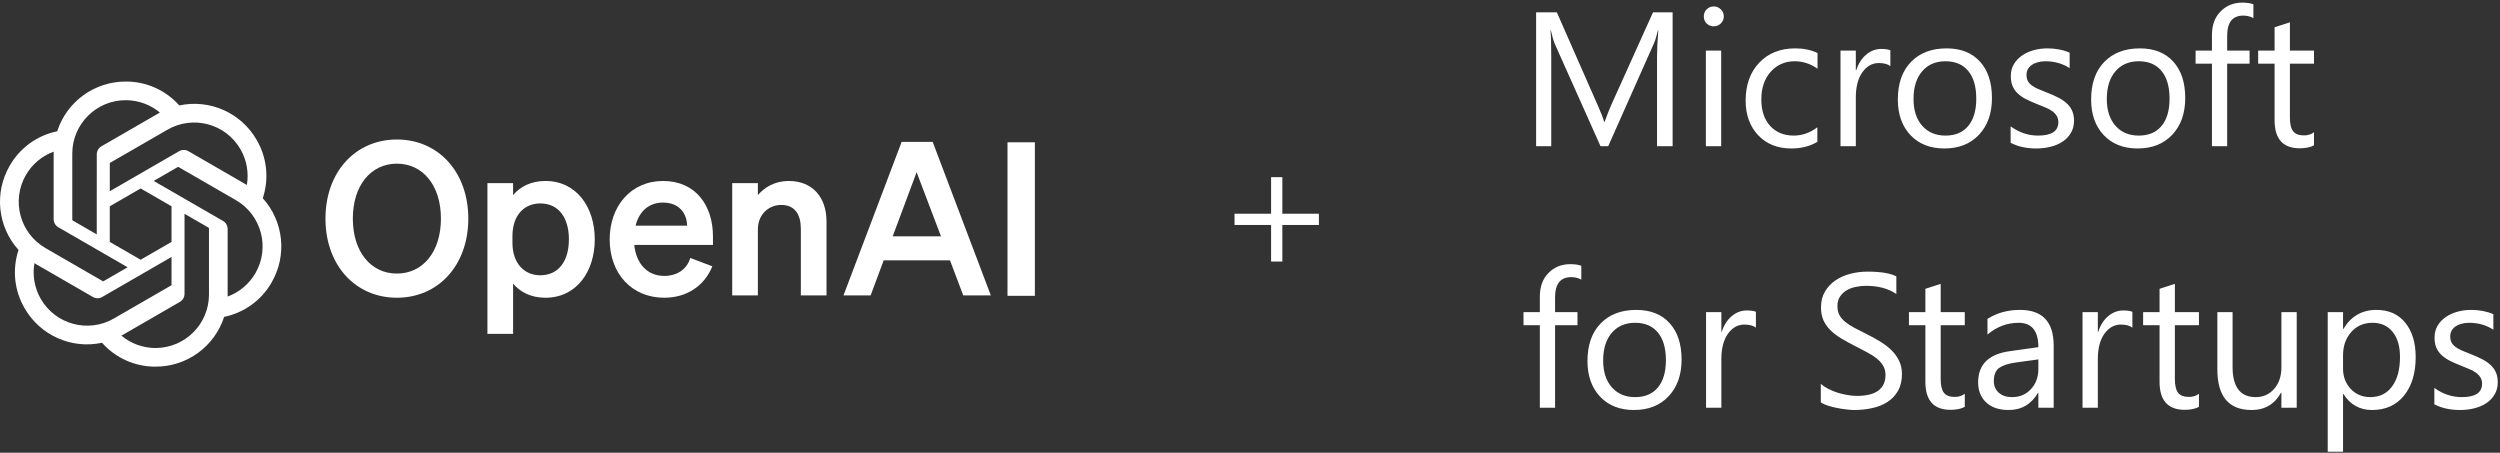
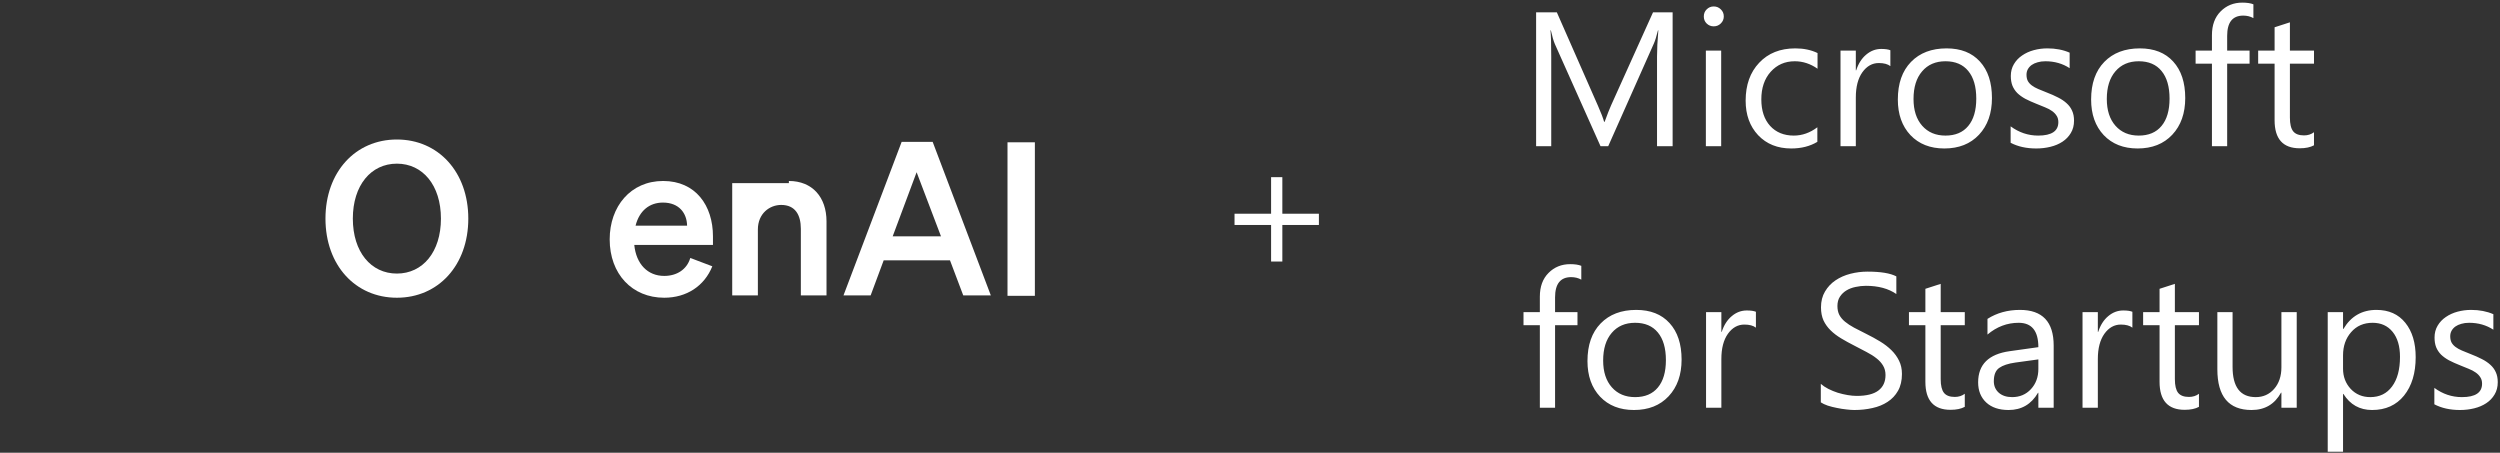
<svg xmlns="http://www.w3.org/2000/svg" width="889" height="161" viewBox="0 0 889 161" fill="none">
  <rect x="0" y="0" width="889" height="161" fill="#333333" stroke="none" />
  <path d="M594.785 52H589.24V20.059C589.24 17.535 589.395 14.447 589.705 10.795H589.572C589.041 12.942 588.565 14.48 588.145 15.41L571.875 52H569.152L552.916 15.676C552.451 14.613 551.975 12.986 551.488 10.795H551.355C551.533 12.699 551.621 15.809 551.621 20.125V52H546.242V4.387H553.613L568.223 37.59C569.352 40.135 570.082 42.039 570.414 43.301H570.613C571.565 40.689 572.329 38.741 572.904 37.457L587.812 4.387H594.785V52ZM609.395 9.367C608.421 9.367 607.59 9.035 606.904 8.371C606.218 7.707 605.875 6.866 605.875 5.848C605.875 4.829 606.218 3.988 606.904 3.324C607.59 2.638 608.421 2.295 609.395 2.295C610.391 2.295 611.232 2.638 611.918 3.324C612.626 3.988 612.98 4.829 612.98 5.848C612.98 6.822 612.626 7.652 611.918 8.338C611.232 9.024 610.391 9.367 609.395 9.367ZM612.051 52H606.605V18H612.051V52ZM646.25 50.44C643.638 52.011 640.539 52.797 636.953 52.797C632.105 52.797 628.188 51.225 625.199 48.082C622.233 44.917 620.75 40.822 620.75 35.797C620.75 30.197 622.355 25.703 625.564 22.316C628.774 18.908 633.057 17.203 638.414 17.203C641.402 17.203 644.036 17.756 646.316 18.863V24.441C643.793 22.671 641.092 21.785 638.215 21.785C634.74 21.785 631.884 23.036 629.648 25.537C627.435 28.016 626.328 31.281 626.328 35.332C626.328 39.316 627.368 42.46 629.449 44.762C631.552 47.064 634.363 48.215 637.883 48.215C640.849 48.215 643.638 47.23 646.25 45.26V50.44ZM672.215 23.512C671.263 22.781 669.891 22.416 668.098 22.416C665.773 22.416 663.826 23.512 662.254 25.703C660.704 27.895 659.93 30.883 659.93 34.668V52H654.484V18H659.93V25.006H660.062C660.837 22.615 662.021 20.756 663.615 19.428C665.209 18.078 666.991 17.402 668.961 17.402C670.378 17.402 671.462 17.557 672.215 17.867V23.512ZM691.406 52.797C686.382 52.797 682.364 51.214 679.354 48.049C676.365 44.861 674.871 40.645 674.871 35.398C674.871 29.688 676.432 25.227 679.553 22.018C682.674 18.808 686.891 17.203 692.203 17.203C697.272 17.203 701.223 18.764 704.057 21.885C706.912 25.006 708.34 29.333 708.34 34.867C708.34 40.29 706.801 44.64 703.725 47.916C700.67 51.17 696.564 52.797 691.406 52.797ZM691.805 21.785C688.307 21.785 685.54 22.98 683.504 25.371C681.467 27.74 680.449 31.016 680.449 35.199C680.449 39.228 681.479 42.404 683.537 44.728C685.596 47.053 688.352 48.215 691.805 48.215C695.324 48.215 698.025 47.075 699.906 44.795C701.81 42.515 702.762 39.272 702.762 35.066C702.762 30.816 701.81 27.54 699.906 25.238C698.025 22.936 695.324 21.785 691.805 21.785ZM714.98 50.772V44.928C717.947 47.119 721.212 48.215 724.775 48.215C729.557 48.215 731.947 46.621 731.947 43.434C731.947 42.526 731.737 41.762 731.316 41.143C730.918 40.501 730.365 39.936 729.656 39.449C728.97 38.962 728.151 38.531 727.199 38.154C726.27 37.756 725.262 37.346 724.178 36.926C722.673 36.328 721.344 35.73 720.193 35.133C719.064 34.513 718.113 33.827 717.338 33.074C716.585 32.3 716.01 31.425 715.611 30.451C715.235 29.477 715.047 28.337 715.047 27.031C715.047 25.438 715.412 24.032 716.143 22.814C716.873 21.575 717.847 20.546 719.064 19.727C720.282 18.885 721.665 18.255 723.215 17.834C724.786 17.413 726.402 17.203 728.062 17.203C731.007 17.203 733.641 17.712 735.965 18.73V24.242C733.464 22.604 730.586 21.785 727.332 21.785C726.314 21.785 725.395 21.907 724.576 22.15C723.757 22.372 723.049 22.693 722.451 23.113C721.876 23.534 721.422 24.043 721.09 24.641C720.78 25.216 720.625 25.858 720.625 26.566C720.625 27.452 720.78 28.193 721.09 28.791C721.422 29.389 721.898 29.92 722.518 30.385C723.137 30.85 723.89 31.27 724.775 31.646C725.661 32.023 726.668 32.432 727.797 32.875C729.302 33.45 730.652 34.048 731.848 34.668C733.043 35.266 734.061 35.952 734.902 36.727C735.743 37.479 736.385 38.353 736.828 39.35C737.293 40.346 737.525 41.53 737.525 42.902C737.525 44.585 737.149 46.046 736.396 47.285C735.666 48.525 734.681 49.554 733.441 50.373C732.202 51.192 730.774 51.801 729.158 52.199C727.542 52.598 725.849 52.797 724.078 52.797C720.581 52.797 717.548 52.122 714.98 50.772ZM760.137 52.797C755.112 52.797 751.094 51.214 748.084 48.049C745.096 44.861 743.602 40.645 743.602 35.398C743.602 29.688 745.162 25.227 748.283 22.018C751.404 18.808 755.621 17.203 760.934 17.203C766.003 17.203 769.954 18.764 772.787 21.885C775.643 25.006 777.07 29.333 777.07 34.867C777.07 40.29 775.532 44.64 772.455 47.916C769.4 51.17 765.294 52.797 760.137 52.797ZM760.535 21.785C757.038 21.785 754.271 22.98 752.234 25.371C750.198 27.74 749.18 31.016 749.18 35.199C749.18 39.228 750.209 42.404 752.268 44.728C754.326 47.053 757.082 48.215 760.535 48.215C764.055 48.215 766.755 47.075 768.637 44.795C770.54 42.515 771.492 39.272 771.492 35.066C771.492 30.816 770.54 27.54 768.637 25.238C766.755 22.936 764.055 21.785 760.535 21.785ZM801.309 6.445C800.246 5.848 799.04 5.549 797.689 5.549C793.882 5.549 791.979 7.95 791.979 12.754V18H799.947V22.648H791.979V52H786.566V22.648H780.756V18H786.566V12.488C786.566 8.924 787.596 6.113 789.654 4.055C791.713 1.974 794.281 0.934 797.357 0.934C799.018 0.934 800.335 1.133 801.309 1.531V6.445ZM822.857 51.668C821.574 52.376 819.88 52.73 817.777 52.73C811.823 52.73 808.846 49.41 808.846 42.77V22.648H803.002V18H808.846V9.699L814.291 7.939V18H822.857V22.648H814.291V41.807C814.291 44.087 814.678 45.714 815.453 46.688C816.228 47.661 817.512 48.148 819.305 48.148C820.677 48.148 821.861 47.772 822.857 47.02V51.668ZM562.312 99.445C561.25 98.848 560.044 98.549 558.693 98.549C554.886 98.549 552.982 100.951 552.982 105.754V111H560.951V115.648H552.982V145H547.57V115.648H541.76V111H547.57V105.488C547.57 101.924 548.6 99.113 550.658 97.055C552.717 94.974 555.285 93.934 558.361 93.934C560.021 93.934 561.339 94.133 562.312 94.531V99.445ZM581.039 145.797C576.014 145.797 571.997 144.214 568.986 141.049C565.998 137.861 564.504 133.645 564.504 128.398C564.504 122.688 566.064 118.227 569.186 115.018C572.307 111.808 576.523 110.203 581.836 110.203C586.905 110.203 590.856 111.764 593.689 114.885C596.545 118.006 597.973 122.333 597.973 127.867C597.973 133.29 596.434 137.64 593.357 140.916C590.303 144.17 586.197 145.797 581.039 145.797ZM581.438 114.785C577.94 114.785 575.173 115.98 573.137 118.371C571.1 120.74 570.082 124.016 570.082 128.199C570.082 132.228 571.111 135.404 573.17 137.729C575.229 140.053 577.984 141.215 581.438 141.215C584.957 141.215 587.658 140.075 589.539 137.795C591.443 135.515 592.395 132.272 592.395 128.066C592.395 123.816 591.443 120.54 589.539 118.238C587.658 115.936 584.957 114.785 581.438 114.785ZM624.402 116.512C623.451 115.781 622.078 115.416 620.285 115.416C617.961 115.416 616.013 116.512 614.441 118.703C612.892 120.895 612.117 123.883 612.117 127.668V145H606.672V111H612.117V118.006H612.25C613.025 115.615 614.209 113.756 615.803 112.428C617.396 111.077 619.178 110.402 621.148 110.402C622.565 110.402 623.65 110.557 624.402 110.867V116.512ZM647.479 143.074V136.5C648.231 137.164 649.128 137.762 650.168 138.293C651.23 138.824 652.337 139.278 653.488 139.654C654.661 140.008 655.835 140.285 657.008 140.484C658.181 140.684 659.266 140.783 660.262 140.783C663.693 140.783 666.249 140.152 667.932 138.891C669.636 137.607 670.488 135.77 670.488 133.379C670.488 132.095 670.201 130.977 669.625 130.025C669.072 129.074 668.297 128.21 667.301 127.436C666.305 126.639 665.12 125.886 663.748 125.178C662.398 124.447 660.937 123.684 659.365 122.887C657.705 122.046 656.156 121.193 654.717 120.33C653.278 119.467 652.027 118.515 650.965 117.475C649.902 116.434 649.061 115.261 648.441 113.955C647.844 112.627 647.545 111.077 647.545 109.307C647.545 107.137 648.021 105.256 648.973 103.662C649.924 102.046 651.175 100.718 652.725 99.678C654.274 98.637 656.034 97.863 658.004 97.354C659.996 96.844 662.021 96.59 664.08 96.59C668.773 96.59 672.193 97.154 674.34 98.283V104.559C671.529 102.611 667.921 101.637 663.516 101.637C662.298 101.637 661.081 101.77 659.863 102.035C658.646 102.279 657.561 102.688 656.609 103.264C655.658 103.839 654.883 104.581 654.285 105.488C653.688 106.396 653.389 107.503 653.389 108.809C653.389 110.026 653.61 111.077 654.053 111.963C654.518 112.848 655.193 113.656 656.078 114.387C656.964 115.117 658.037 115.826 659.299 116.512C660.583 117.198 662.055 117.951 663.715 118.77C665.419 119.611 667.035 120.496 668.562 121.426C670.09 122.355 671.429 123.385 672.58 124.514C673.731 125.643 674.639 126.893 675.303 128.266C675.989 129.638 676.332 131.21 676.332 132.98C676.332 135.327 675.867 137.319 674.938 138.957C674.03 140.573 672.79 141.89 671.219 142.908C669.669 143.926 667.876 144.657 665.84 145.1C663.803 145.564 661.656 145.797 659.398 145.797C658.646 145.797 657.716 145.73 656.609 145.598C655.503 145.487 654.374 145.31 653.223 145.066C652.072 144.845 650.976 144.568 649.936 144.236C648.917 143.882 648.098 143.495 647.479 143.074ZM698.678 144.668C697.394 145.376 695.701 145.73 693.598 145.73C687.643 145.73 684.666 142.41 684.666 135.77V115.648H678.822V111H684.666V102.699L690.111 100.939V111H698.678V115.648H690.111V134.807C690.111 137.087 690.499 138.714 691.273 139.688C692.048 140.661 693.332 141.148 695.125 141.148C696.497 141.148 697.682 140.772 698.678 140.02V144.668ZM730.287 145H724.842V139.688H724.709C722.34 143.76 718.854 145.797 714.25 145.797C710.863 145.797 708.207 144.9 706.281 143.107C704.378 141.314 703.426 138.935 703.426 135.969C703.426 129.616 707.167 125.919 714.648 124.879L724.842 123.451C724.842 117.674 722.507 114.785 717.836 114.785C713.741 114.785 710.044 116.18 706.746 118.969V113.391C710.089 111.266 713.94 110.203 718.301 110.203C726.292 110.203 730.287 114.431 730.287 122.887V145ZM724.842 127.801L716.641 128.93C714.117 129.284 712.214 129.915 710.93 130.822C709.646 131.708 709.004 133.29 709.004 135.57C709.004 137.23 709.59 138.592 710.764 139.654C711.959 140.695 713.542 141.215 715.512 141.215C718.212 141.215 720.437 140.274 722.186 138.393C723.956 136.489 724.842 134.087 724.842 131.188V127.801ZM758.277 116.512C757.326 115.781 755.953 115.416 754.16 115.416C751.836 115.416 749.888 116.512 748.316 118.703C746.767 120.895 745.992 123.883 745.992 127.668V145H740.547V111H745.992V118.006H746.125C746.9 115.615 748.084 113.756 749.678 112.428C751.271 111.077 753.053 110.402 755.023 110.402C756.44 110.402 757.525 110.557 758.277 110.867V116.512ZM781.951 144.668C780.667 145.376 778.974 145.73 776.871 145.73C770.917 145.73 767.939 142.41 767.939 135.77V115.648H762.096V111H767.939V102.699L773.385 100.939V111H781.951V115.648H773.385V134.807C773.385 137.087 773.772 138.714 774.547 139.688C775.322 140.661 776.605 141.148 778.398 141.148C779.771 141.148 780.955 140.772 781.951 140.02V144.668ZM816.715 145H811.27V139.621H811.137C808.879 143.738 805.382 145.797 800.645 145.797C792.543 145.797 788.492 140.971 788.492 131.32V111H793.904V130.457C793.904 137.629 796.649 141.215 802.139 141.215C804.795 141.215 806.975 140.241 808.68 138.293C810.406 136.323 811.27 133.755 811.27 130.59V111H816.715V145ZM833.316 140.086H833.184V160.639H827.738V111H833.184V116.977H833.316C835.995 112.461 839.913 110.203 845.07 110.203C849.453 110.203 852.873 111.73 855.33 114.785C857.787 117.818 859.016 121.891 859.016 127.004C859.016 132.693 857.632 137.253 854.865 140.684C852.098 144.092 848.313 145.797 843.51 145.797C839.105 145.797 835.707 143.893 833.316 140.086ZM833.184 126.373V131.121C833.184 133.932 834.091 136.323 835.906 138.293C837.743 140.241 840.068 141.215 842.879 141.215C846.177 141.215 848.756 139.953 850.615 137.43C852.497 134.906 853.438 131.398 853.438 126.904C853.438 123.119 852.563 120.153 850.814 118.006C849.066 115.859 846.697 114.785 843.709 114.785C840.544 114.785 837.998 115.892 836.072 118.105C834.146 120.297 833.184 123.053 833.184 126.373ZM865.656 143.771V137.928C868.622 140.119 871.887 141.215 875.451 141.215C880.232 141.215 882.623 139.621 882.623 136.434C882.623 135.526 882.413 134.762 881.992 134.143C881.594 133.501 881.04 132.936 880.332 132.449C879.646 131.962 878.827 131.531 877.875 131.154C876.945 130.756 875.938 130.346 874.854 129.926C873.348 129.328 872.02 128.73 870.869 128.133C869.74 127.513 868.788 126.827 868.014 126.074C867.261 125.299 866.686 124.425 866.287 123.451C865.911 122.477 865.723 121.337 865.723 120.031C865.723 118.438 866.088 117.032 866.818 115.814C867.549 114.575 868.523 113.546 869.74 112.727C870.958 111.885 872.341 111.255 873.891 110.834C875.462 110.413 877.078 110.203 878.738 110.203C881.682 110.203 884.316 110.712 886.641 111.73V117.242C884.139 115.604 881.262 114.785 878.008 114.785C876.99 114.785 876.071 114.907 875.252 115.15C874.433 115.372 873.725 115.693 873.127 116.113C872.551 116.534 872.098 117.043 871.766 117.641C871.456 118.216 871.301 118.858 871.301 119.566C871.301 120.452 871.456 121.193 871.766 121.791C872.098 122.389 872.574 122.92 873.193 123.385C873.813 123.85 874.566 124.27 875.451 124.646C876.337 125.023 877.344 125.432 878.473 125.875C879.978 126.451 881.328 127.048 882.523 127.668C883.719 128.266 884.737 128.952 885.578 129.727C886.419 130.479 887.061 131.354 887.504 132.35C887.969 133.346 888.201 134.53 888.201 135.902C888.201 137.585 887.825 139.046 887.072 140.285C886.342 141.525 885.357 142.554 884.117 143.373C882.878 144.192 881.45 144.801 879.834 145.199C878.218 145.598 876.525 145.797 874.754 145.797C871.257 145.797 868.224 145.122 865.656 143.771Z" fill="white" />
  <path d="M115.736 77.739C115.736 94.315 126.381 105.872 141.132 105.872C155.883 105.872 166.528 94.315 166.528 77.739C166.528 61.163 155.883 49.606 141.132 49.606C126.381 49.606 115.736 61.163 115.736 77.739ZM156.796 77.739C156.796 89.601 150.333 97.28 141.132 97.28C131.932 97.28 125.469 89.601 125.469 77.739C125.469 65.878 131.932 58.198 141.132 58.198C150.333 58.198 156.796 65.878 156.796 77.739Z" fill="white" />
-   <path d="M193.936 105.873C205.113 105.873 211.5 96.444 211.5 85.115C211.5 73.786 205.113 64.357 193.936 64.357C188.765 64.357 184.964 66.41 182.454 69.376V65.118H173.33V118.723H182.454V100.854C184.964 103.82 188.765 105.873 193.936 105.873ZM182.226 83.974C182.226 76.447 186.484 72.341 192.111 72.341C198.726 72.341 202.3 77.511 202.3 85.115C202.3 92.718 198.726 97.889 192.111 97.889C186.484 97.889 182.226 93.707 182.226 86.331V83.974Z" fill="white" />
  <path d="M236.193 105.873C244.177 105.873 250.488 101.691 253.301 94.695L245.469 91.73C244.253 95.836 240.679 98.117 236.193 98.117C230.338 98.117 226.232 93.935 225.548 87.092H253.529V84.05C253.529 73.101 247.37 64.357 235.813 64.357C224.255 64.357 216.804 73.405 216.804 85.115C216.804 97.433 224.787 105.873 236.193 105.873ZM235.737 72.037C241.515 72.037 244.253 75.839 244.329 80.249H226.004C227.373 74.85 231.022 72.037 235.737 72.037Z" fill="white" />
-   <path d="M260.375 105.036H269.499V81.617C269.499 75.915 273.681 72.873 277.787 72.873C282.806 72.873 284.782 76.447 284.782 81.389V105.036H293.907V78.728C293.907 70.136 288.888 64.357 280.524 64.357C275.354 64.357 271.78 66.714 269.499 69.376V65.118H260.375V105.036Z" fill="white" />
+   <path d="M260.375 105.036H269.499V81.617C269.499 75.915 273.681 72.873 277.787 72.873C282.806 72.873 284.782 76.447 284.782 81.389V105.036H293.907V78.728C293.907 70.136 288.888 64.357 280.524 64.357V65.118H260.375V105.036Z" fill="white" />
  <path d="M320.629 50.442L299.947 105.036H309.604L314.242 92.566H337.813L342.527 105.036H352.336L331.654 50.442H320.629ZM325.951 61.239L334.62 84.05H317.435L325.951 61.239Z" fill="white" />
  <path d="M368 50.601H358.268V105.194H368V50.601Z" fill="white" />
-   <path d="M93.438 70.494C95.739 63.59 94.946 56.028 91.268 49.749C85.737 40.117 74.616 35.163 63.756 37.494C58.925 32.051 51.983 28.956 44.706 29C33.605 28.975 23.755 36.123 20.34 46.685C13.208 48.146 7.052 52.609 3.45 58.936C-2.123 68.542 -0.852 80.651 6.593 88.888C4.293 95.791 5.085 103.354 8.763 109.633C14.295 119.264 25.415 124.219 36.275 121.888C41.104 127.33 48.048 130.426 55.325 130.378C66.433 130.407 76.286 123.253 79.701 112.681C86.833 111.22 92.989 106.756 96.591 100.43C102.157 90.824 100.884 78.725 93.442 70.487L93.438 70.494ZM55.332 123.754C50.887 123.76 46.581 122.204 43.169 119.356C43.325 119.274 43.594 119.125 43.768 119.017L63.956 107.358C64.988 106.772 65.622 105.673 65.616 104.485V76.025L74.147 80.952C74.239 80.996 74.3 81.085 74.312 81.186V104.754C74.3 115.234 65.812 123.731 55.332 123.754ZM14.513 106.319C12.286 102.473 11.485 97.965 12.248 93.59C12.397 93.678 12.66 93.84 12.847 93.948L33.034 105.606C34.058 106.205 35.325 106.205 36.352 105.606L60.996 91.375V101.228C61.003 101.329 60.955 101.428 60.876 101.491L40.47 113.273C31.381 118.507 19.773 115.396 14.517 106.319H14.513ZM9.2 62.253C11.418 58.401 14.919 55.455 19.088 53.924C19.088 54.099 19.079 54.406 19.079 54.621V77.942C19.072 79.127 19.706 80.226 20.736 80.812L45.381 95.041L36.849 99.967C36.763 100.024 36.656 100.034 36.56 99.992L16.151 88.201C7.081 82.948 3.97 71.343 9.197 62.257L9.2 62.253ZM79.299 78.566L54.654 64.335L63.186 59.412C63.271 59.355 63.379 59.345 63.474 59.386L83.883 71.169C92.969 76.418 96.084 88.042 90.834 97.128C88.613 100.975 85.116 103.921 80.95 105.454V81.437C80.959 80.252 80.329 79.155 79.302 78.566H79.299ZM87.79 65.786C87.641 65.694 87.378 65.536 87.191 65.428L67.003 53.769C65.98 53.17 64.713 53.17 63.686 53.769L39.041 68V58.148C39.035 58.046 39.082 57.948 39.162 57.885L59.568 46.112C68.657 40.868 80.278 43.989 85.518 53.082C87.733 56.921 88.534 61.417 87.783 65.786H87.79ZM34.403 83.347L25.868 78.42C25.776 78.376 25.716 78.287 25.703 78.186V54.618C25.71 44.125 34.222 35.622 44.715 35.628C49.154 35.628 53.45 37.187 56.862 40.026C56.707 40.108 56.441 40.257 56.263 40.365L36.076 52.023C35.043 52.609 34.409 53.706 34.416 54.894L34.403 83.341V83.347ZM39.038 73.355L50.016 67.015L60.993 73.351V86.027L50.016 92.364L39.038 86.027V73.355Z" fill="white" />
  <path d="M452 63H456V93H452V63Z" fill="white" />
  <path d="M439 80V76H469V80H439Z" fill="white" />
</svg>